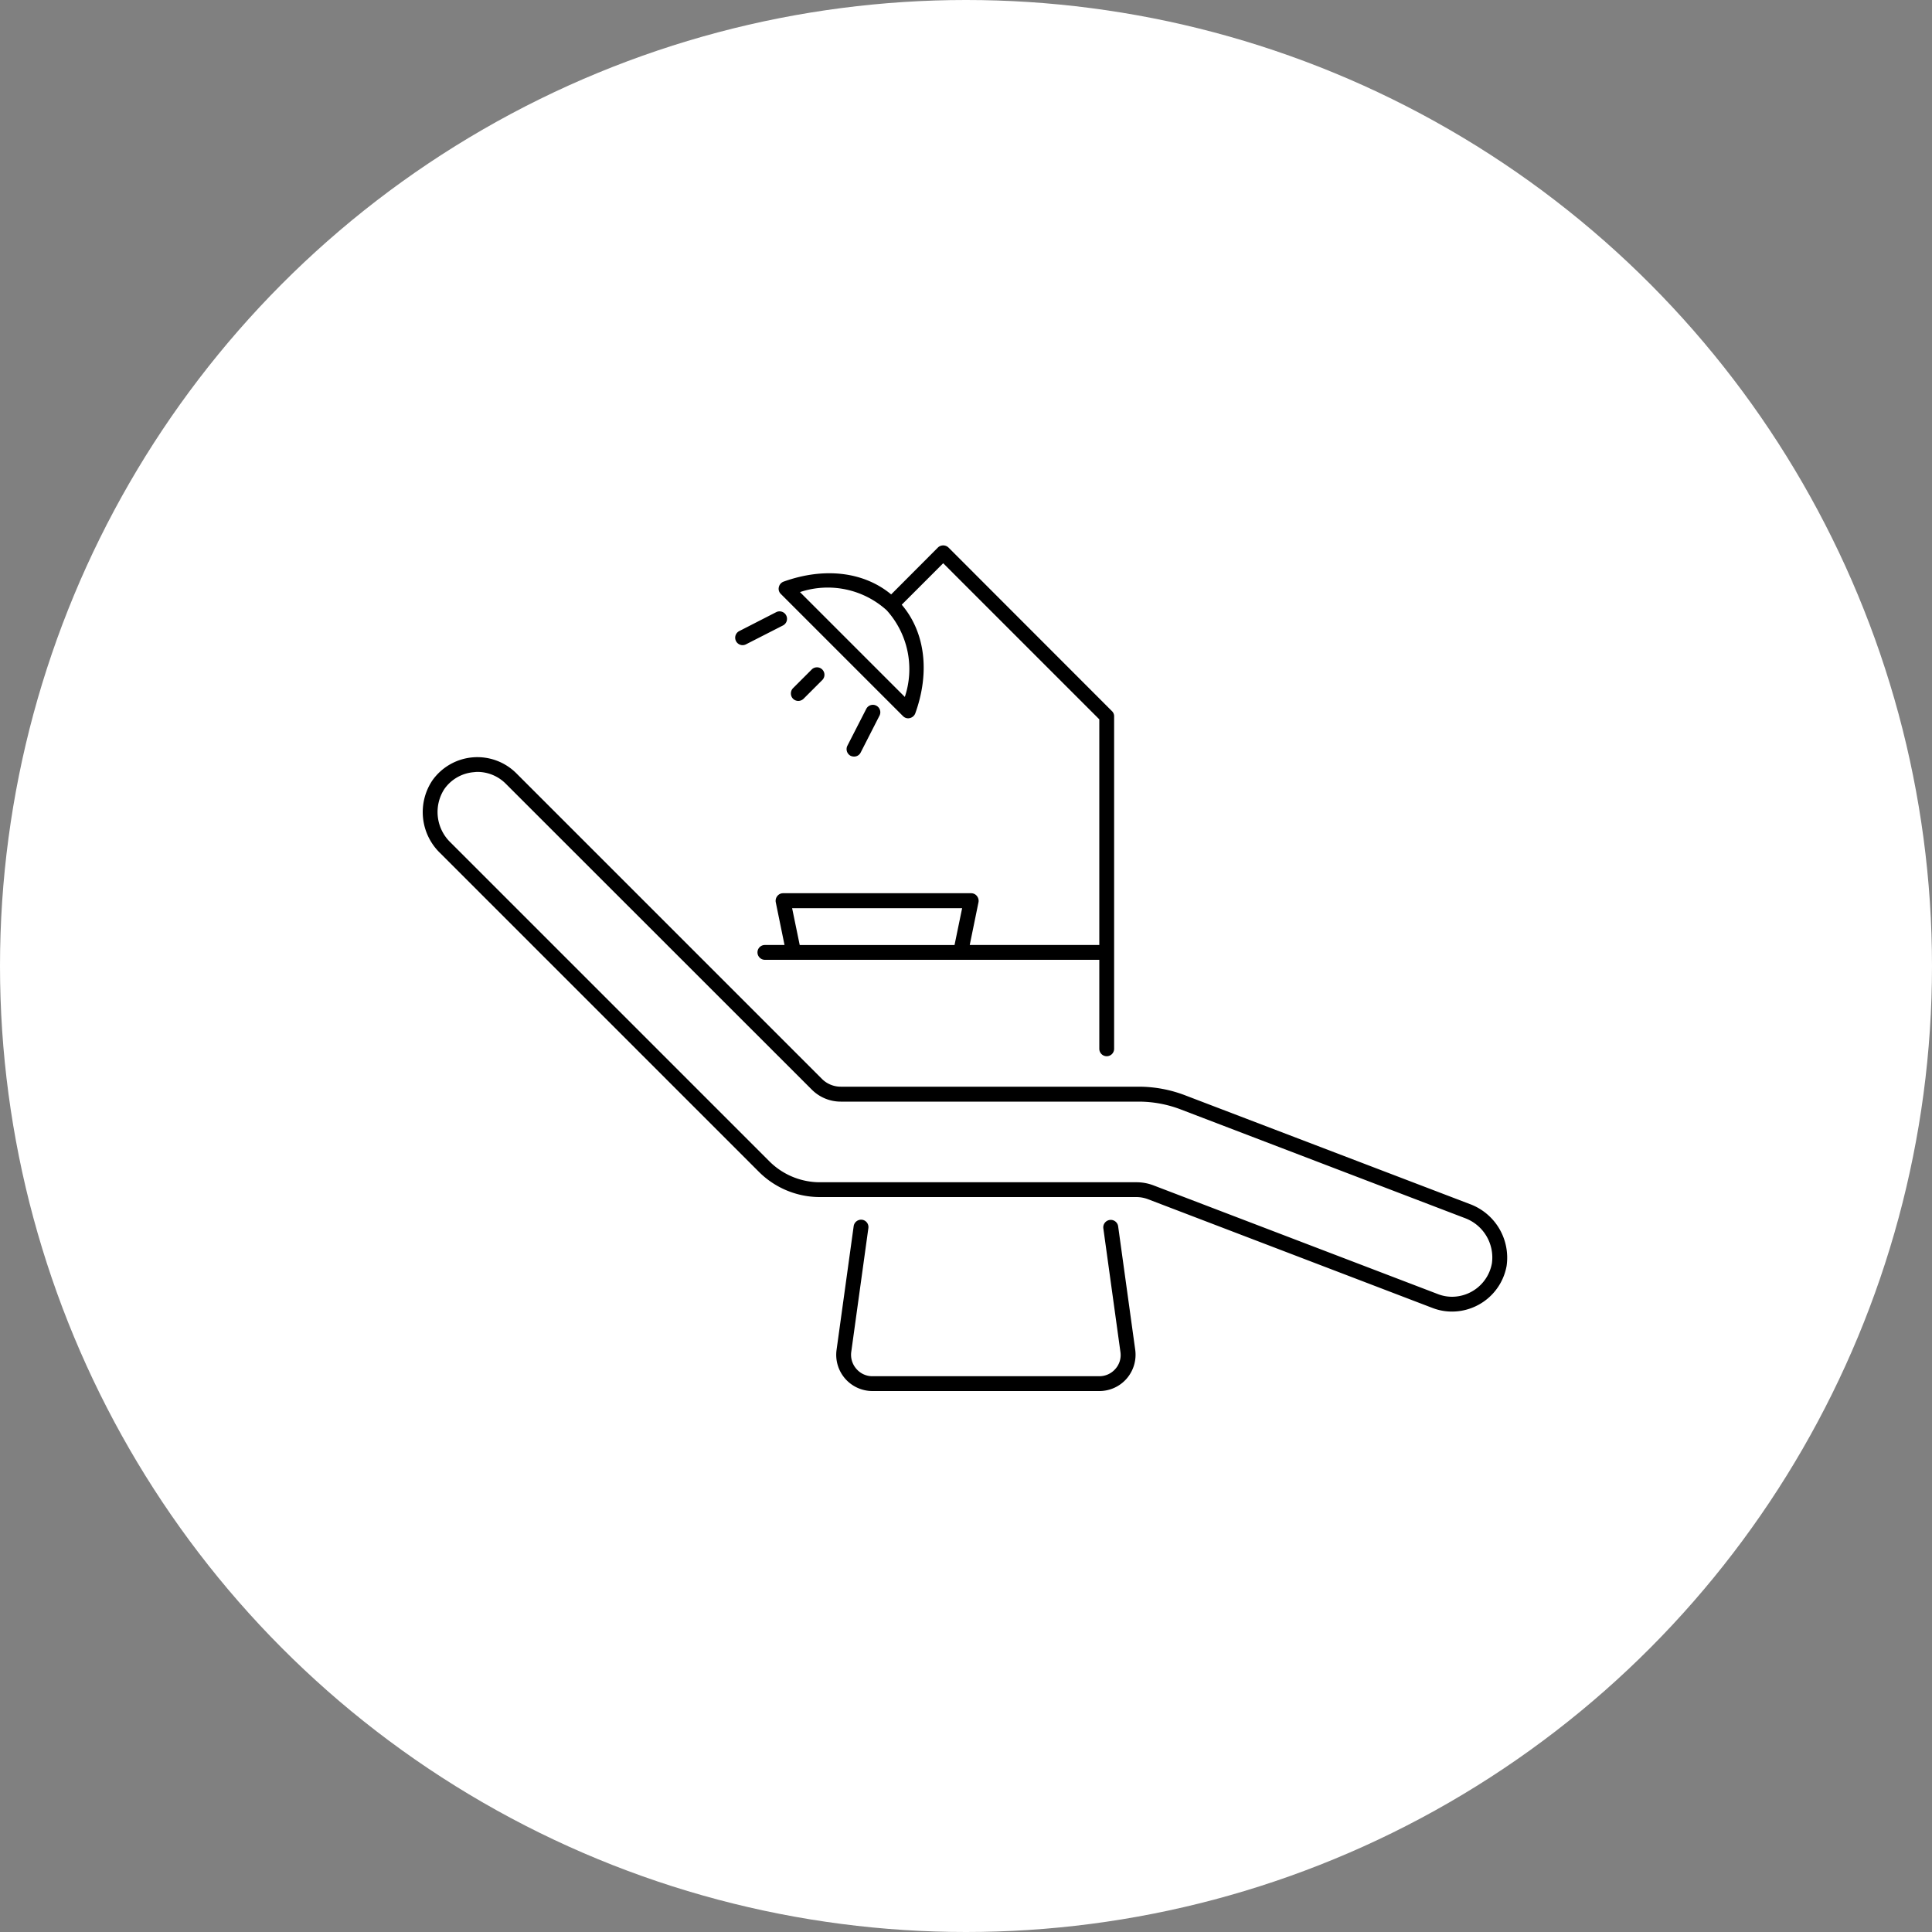
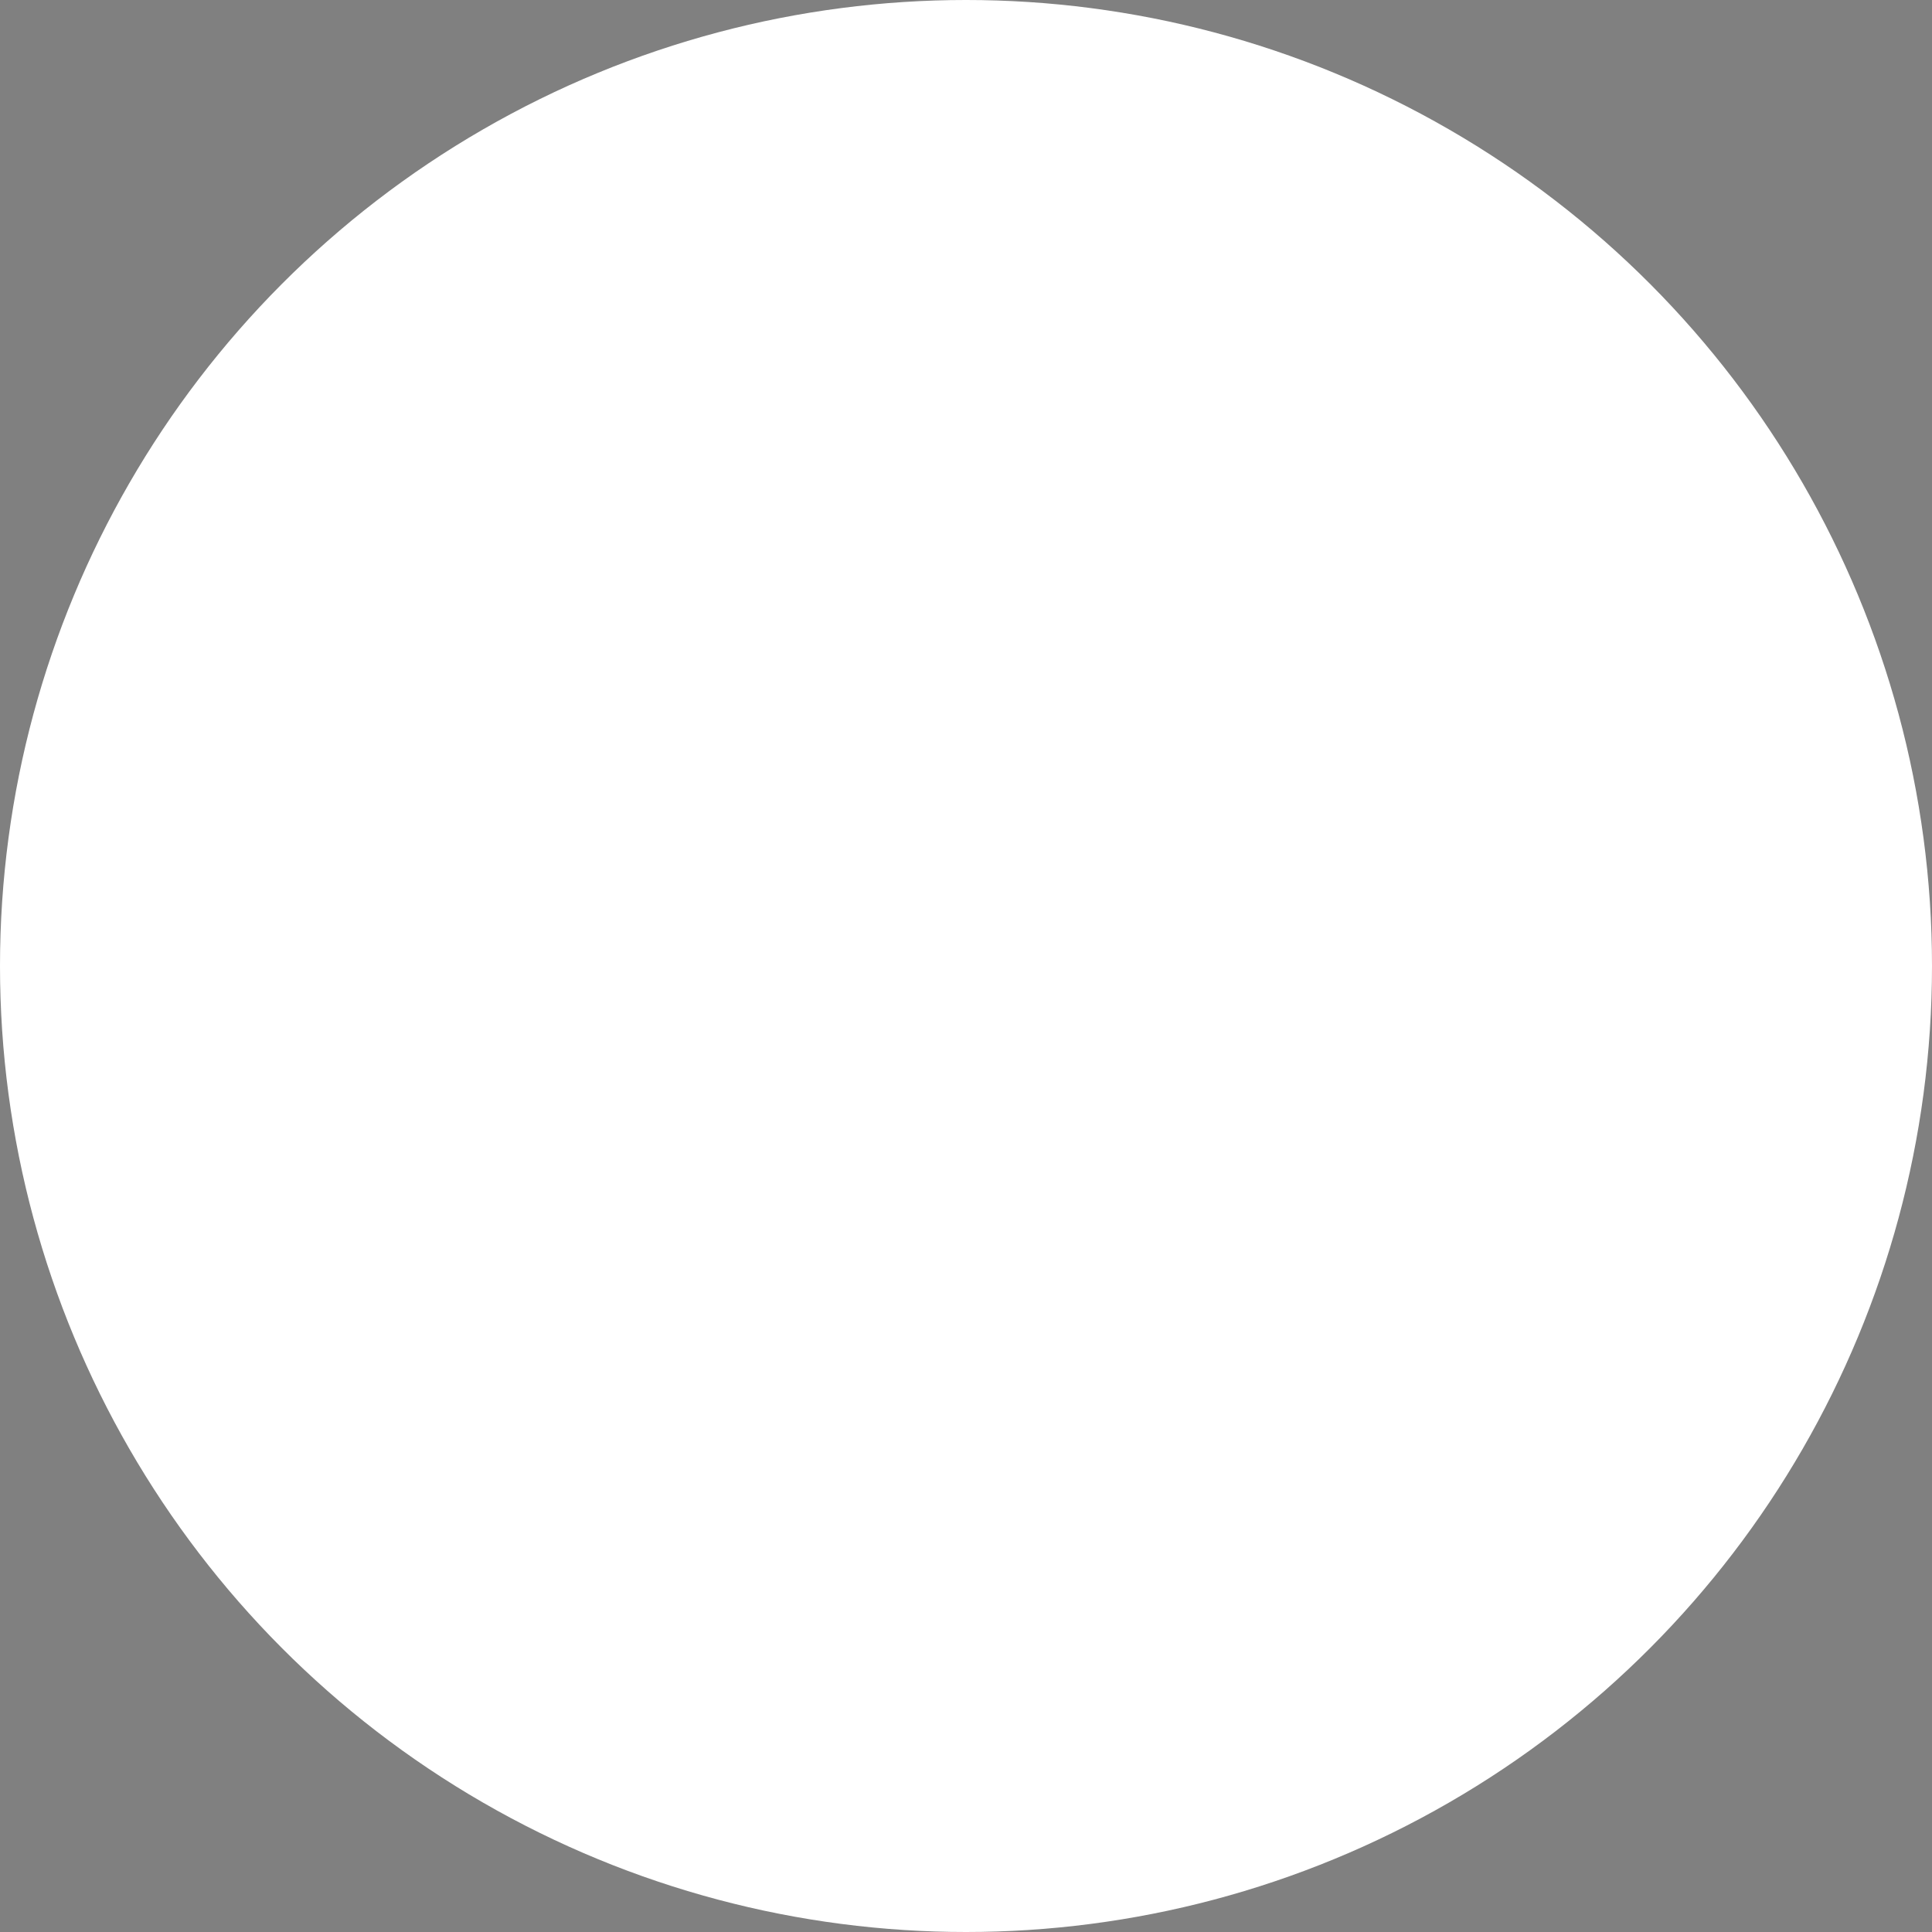
<svg xmlns="http://www.w3.org/2000/svg" id="icn_root02.svg" width="150" height="150" viewBox="0 0 150 150">
  <rect x="0" y="0" width="150" height="150" fill="#808080" stroke="none" />
  <defs>
    <style>
      .cls-1 {
        fill: #fff;
      }

      .cls-2 {
        fill-rule: evenodd;
      }
    </style>
  </defs>
  <circle id="楕円形_626" data-name="楕円形 626" class="cls-1" cx="75" cy="75" r="75" />
-   <path id="シェイプ_705" data-name="シェイプ 705" class="cls-2" d="M1192.11,3016.48l-22.07-8.43a10.086,10.086,0,0,0-3.64-.68h-23.12a2.059,2.059,0,0,1-1.45-.59l-23.74-23.74a4.281,4.281,0,0,0-6.52.55,4.42,4.42,0,0,0,.61,5.65l24.72,24.72a6.7,6.7,0,0,0,4.78,1.98h24.55a2.576,2.576,0,0,1,.91.17l22.08,8.44a4.191,4.191,0,0,0,1.53.28,4.312,4.312,0,0,0,4.22-3.53A4.439,4.439,0,0,0,1192.11,3016.48Zm1.72,4.61a3.155,3.155,0,0,1-3.08,2.59,3.051,3.051,0,0,1-1.12-.21l-22.08-8.44a3.676,3.676,0,0,0-1.32-.24h-24.55a5.551,5.551,0,0,1-3.96-1.64l-24.73-24.73a3.279,3.279,0,0,1-.49-4.16,3.1,3.1,0,0,1,2.31-1.31,2.105,2.105,0,0,1,.25-0.02,3.118,3.118,0,0,1,2.21.92l23.75,23.74a3.177,3.177,0,0,0,2.26.94h23.12a9.144,9.144,0,0,1,3.23.59l22.07,8.44A3.261,3.261,0,0,1,1193.83,3021.09Zm-53.44-43.84,1.44-1.44a0.58,0.58,0,1,0-.82-0.82l-1.44,1.44a0.592,0.592,0,0,0,0,.82,0.583,0.583,0,0,0,.41.17A0.6,0.6,0,0,0,1140.39,2977.25Zm-4.74-4.16a0.583,0.583,0,0,0,.26-0.06l2.88-1.47a0.579,0.579,0,1,0-.53-1.03l-2.87,1.47A0.578,0.578,0,0,0,1135.65,2973.09Zm8.66,8.65a0.563,0.563,0,0,0,.51-0.31l1.47-2.88a0.577,0.577,0,0,0-1.03-.52l-1.47,2.87a0.588,0.588,0,0,0,.25.78A0.66,0.66,0,0,0,1144.31,2981.74Zm3.8-3.14a0.566,0.566,0,0,0,.41.17,0.5,0.5,0,0,0,.12-0.02,0.588,0.588,0,0,0,.42-0.36c1.16-3.21.76-6.32-1.05-8.44l3.22-3.22,12.12,12.12v17.52h-10.06l0.68-3.32a0.588,0.588,0,0,0-.12-0.48,0.564,0.564,0,0,0-.45-0.22h-14.6a0.564,0.564,0,0,0-.45.22,0.588,0.588,0,0,0-.12.48l0.68,3.32h-1.52a0.572,0.572,0,0,0-.58.57,0.58,0.58,0,0,0,.58.58h25.96v6.91a0.575,0.575,0,1,0,1.15,0v-25.82a0.544,0.544,0,0,0-.17-0.4l-12.69-12.7a0.592,0.592,0,0,0-.82,0l-3.63,3.64c-2.12-1.76-5.19-2.13-8.36-.99a0.588,0.588,0,0,0-.36.42,0.552,0.552,0,0,0,.15.53Zm-8.02,17.77-0.59-2.86h13.2l-0.59,2.86h-12.02Zm6.75-25.99a6.814,6.814,0,0,1,1.41,6.73l-8.14-8.14A6.814,6.814,0,0,1,1146.84,2970.38Zm17.97,47.81a0.581,0.581,0,0,0-1.15.16l1.33,9.62a1.613,1.613,0,0,1-.39,1.31,1.65,1.65,0,0,1-1.24.57h-17.63a1.634,1.634,0,0,1-1.24-.57,1.655,1.655,0,0,1-.4-1.31l1.33-9.62a0.573,0.573,0,0,0-.49-0.65,0.588,0.588,0,0,0-.65.49l-1.33,9.62a2.811,2.811,0,0,0,2.78,3.19h17.63a2.8,2.8,0,0,0,2.11-.96,2.832,2.832,0,0,0,.67-2.23Z" transform="translate(-1078 -2923)" />
</svg>